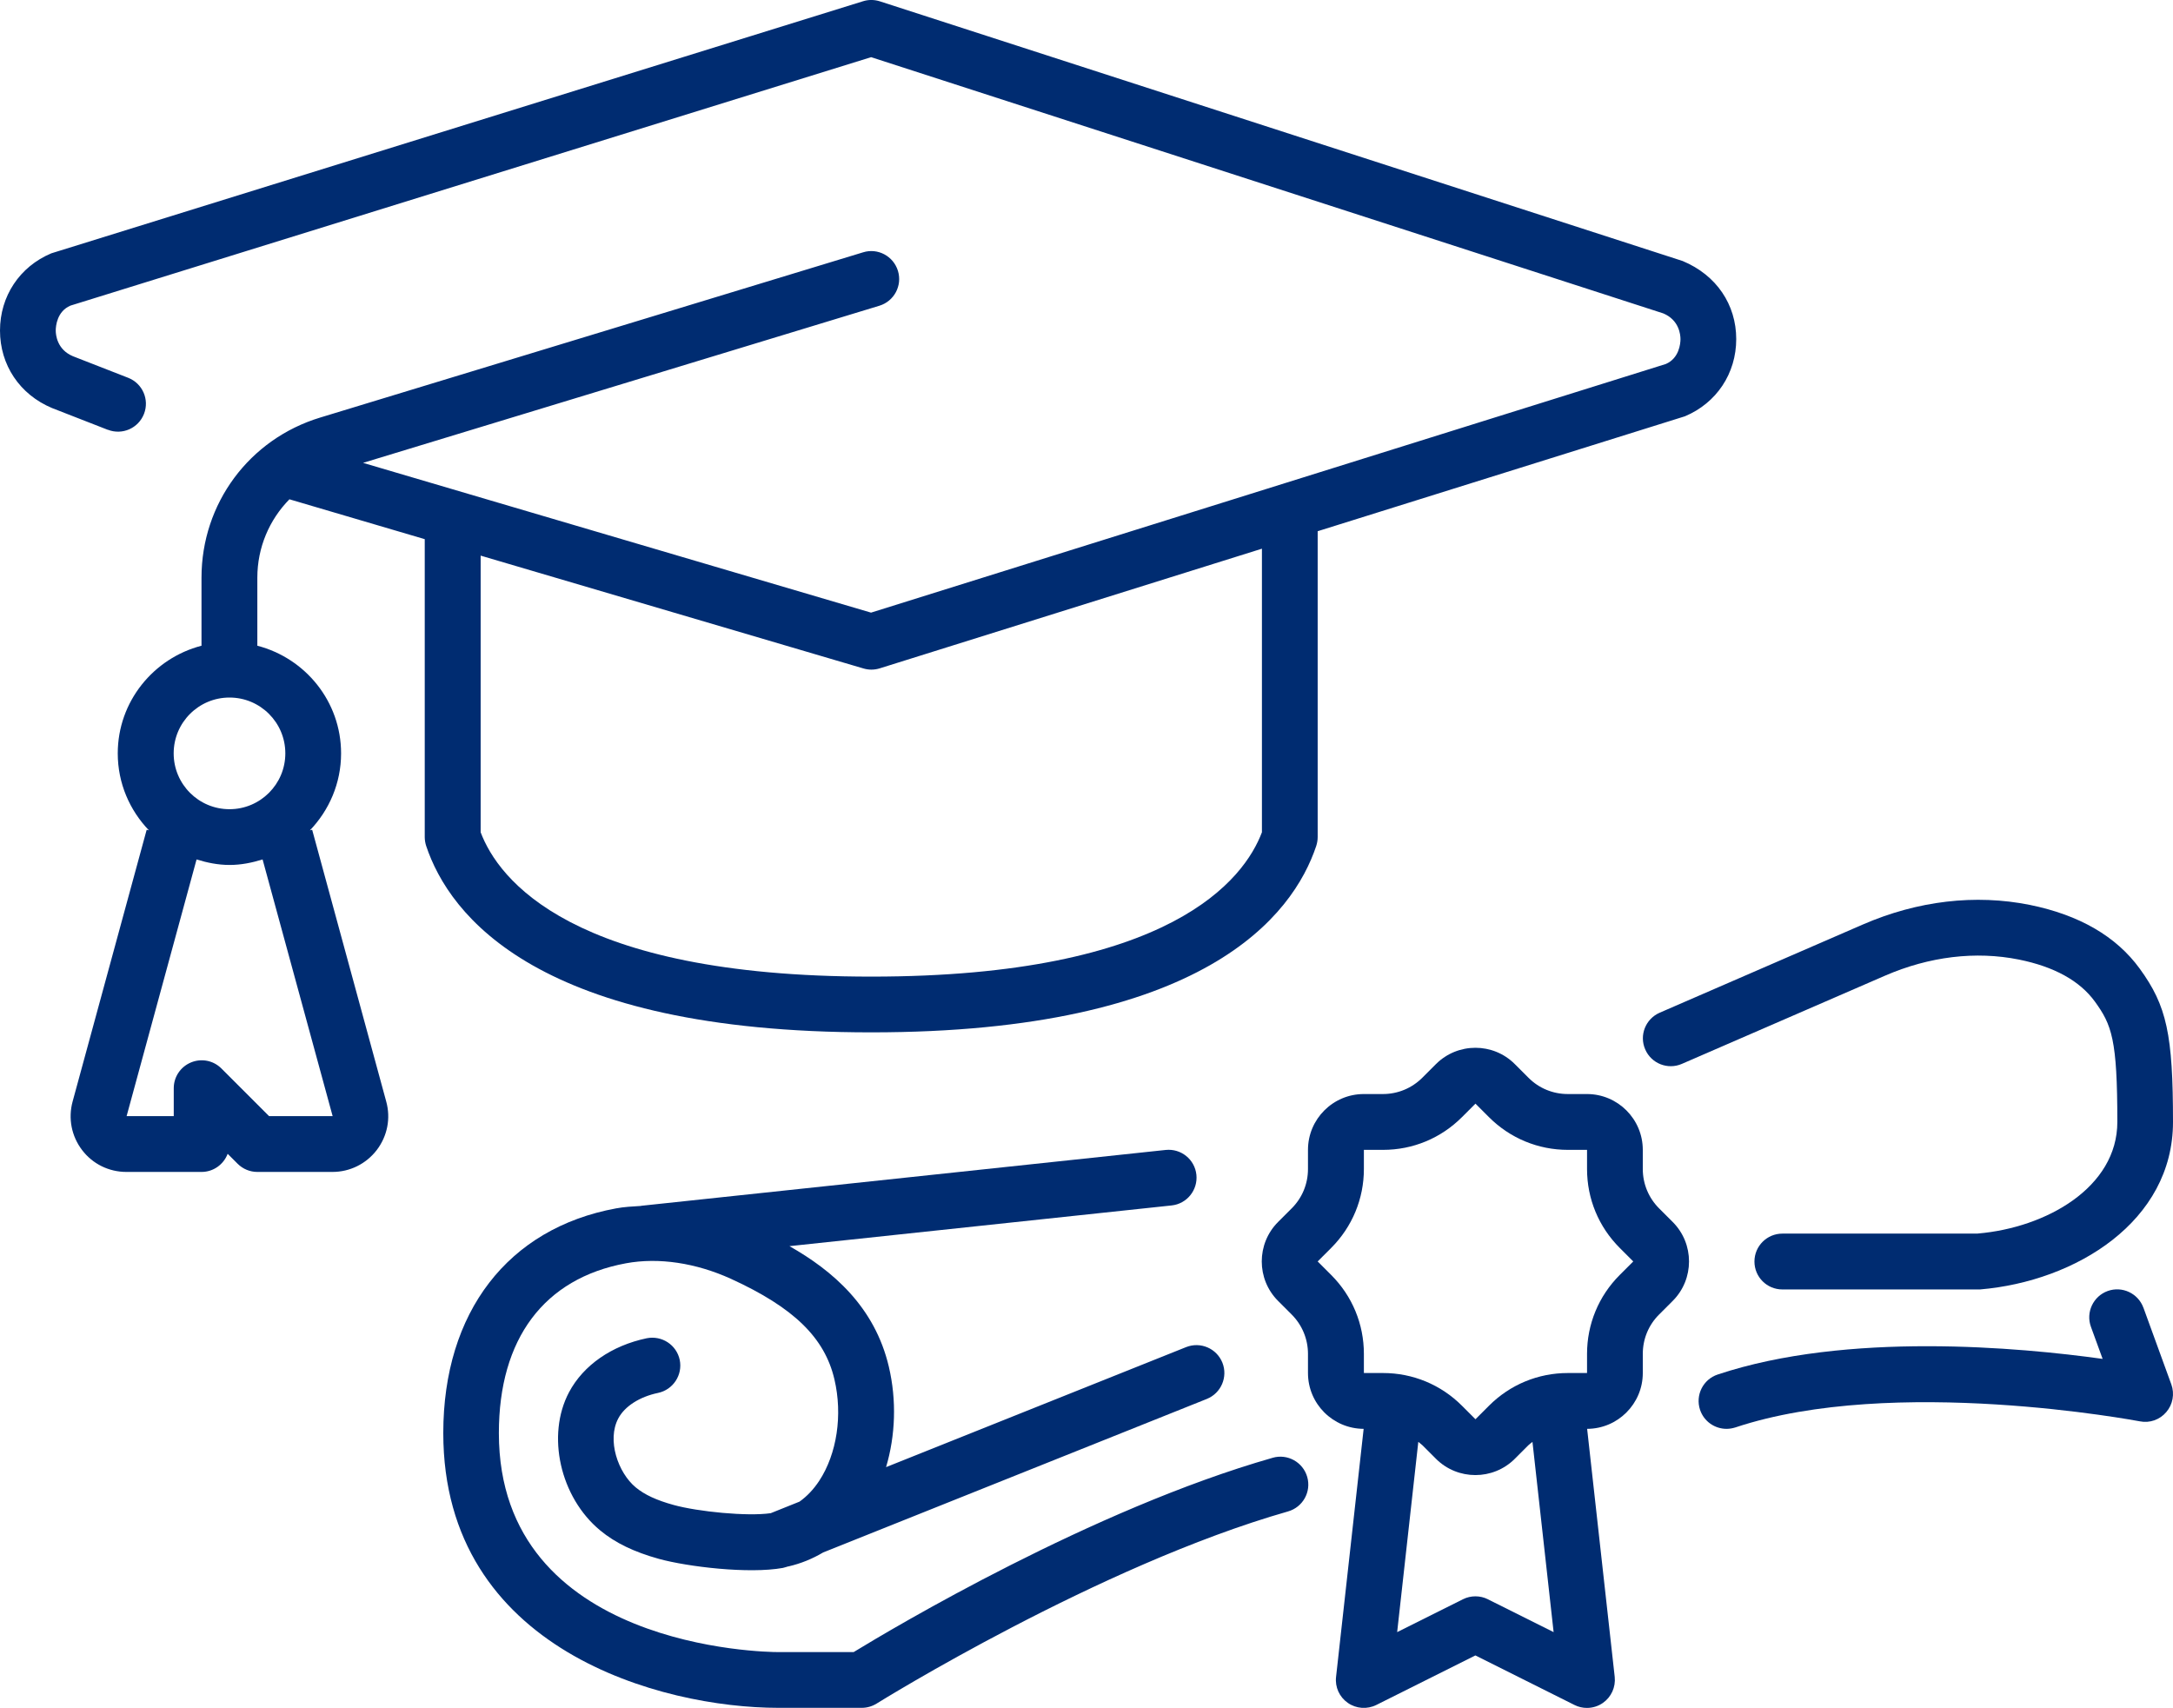
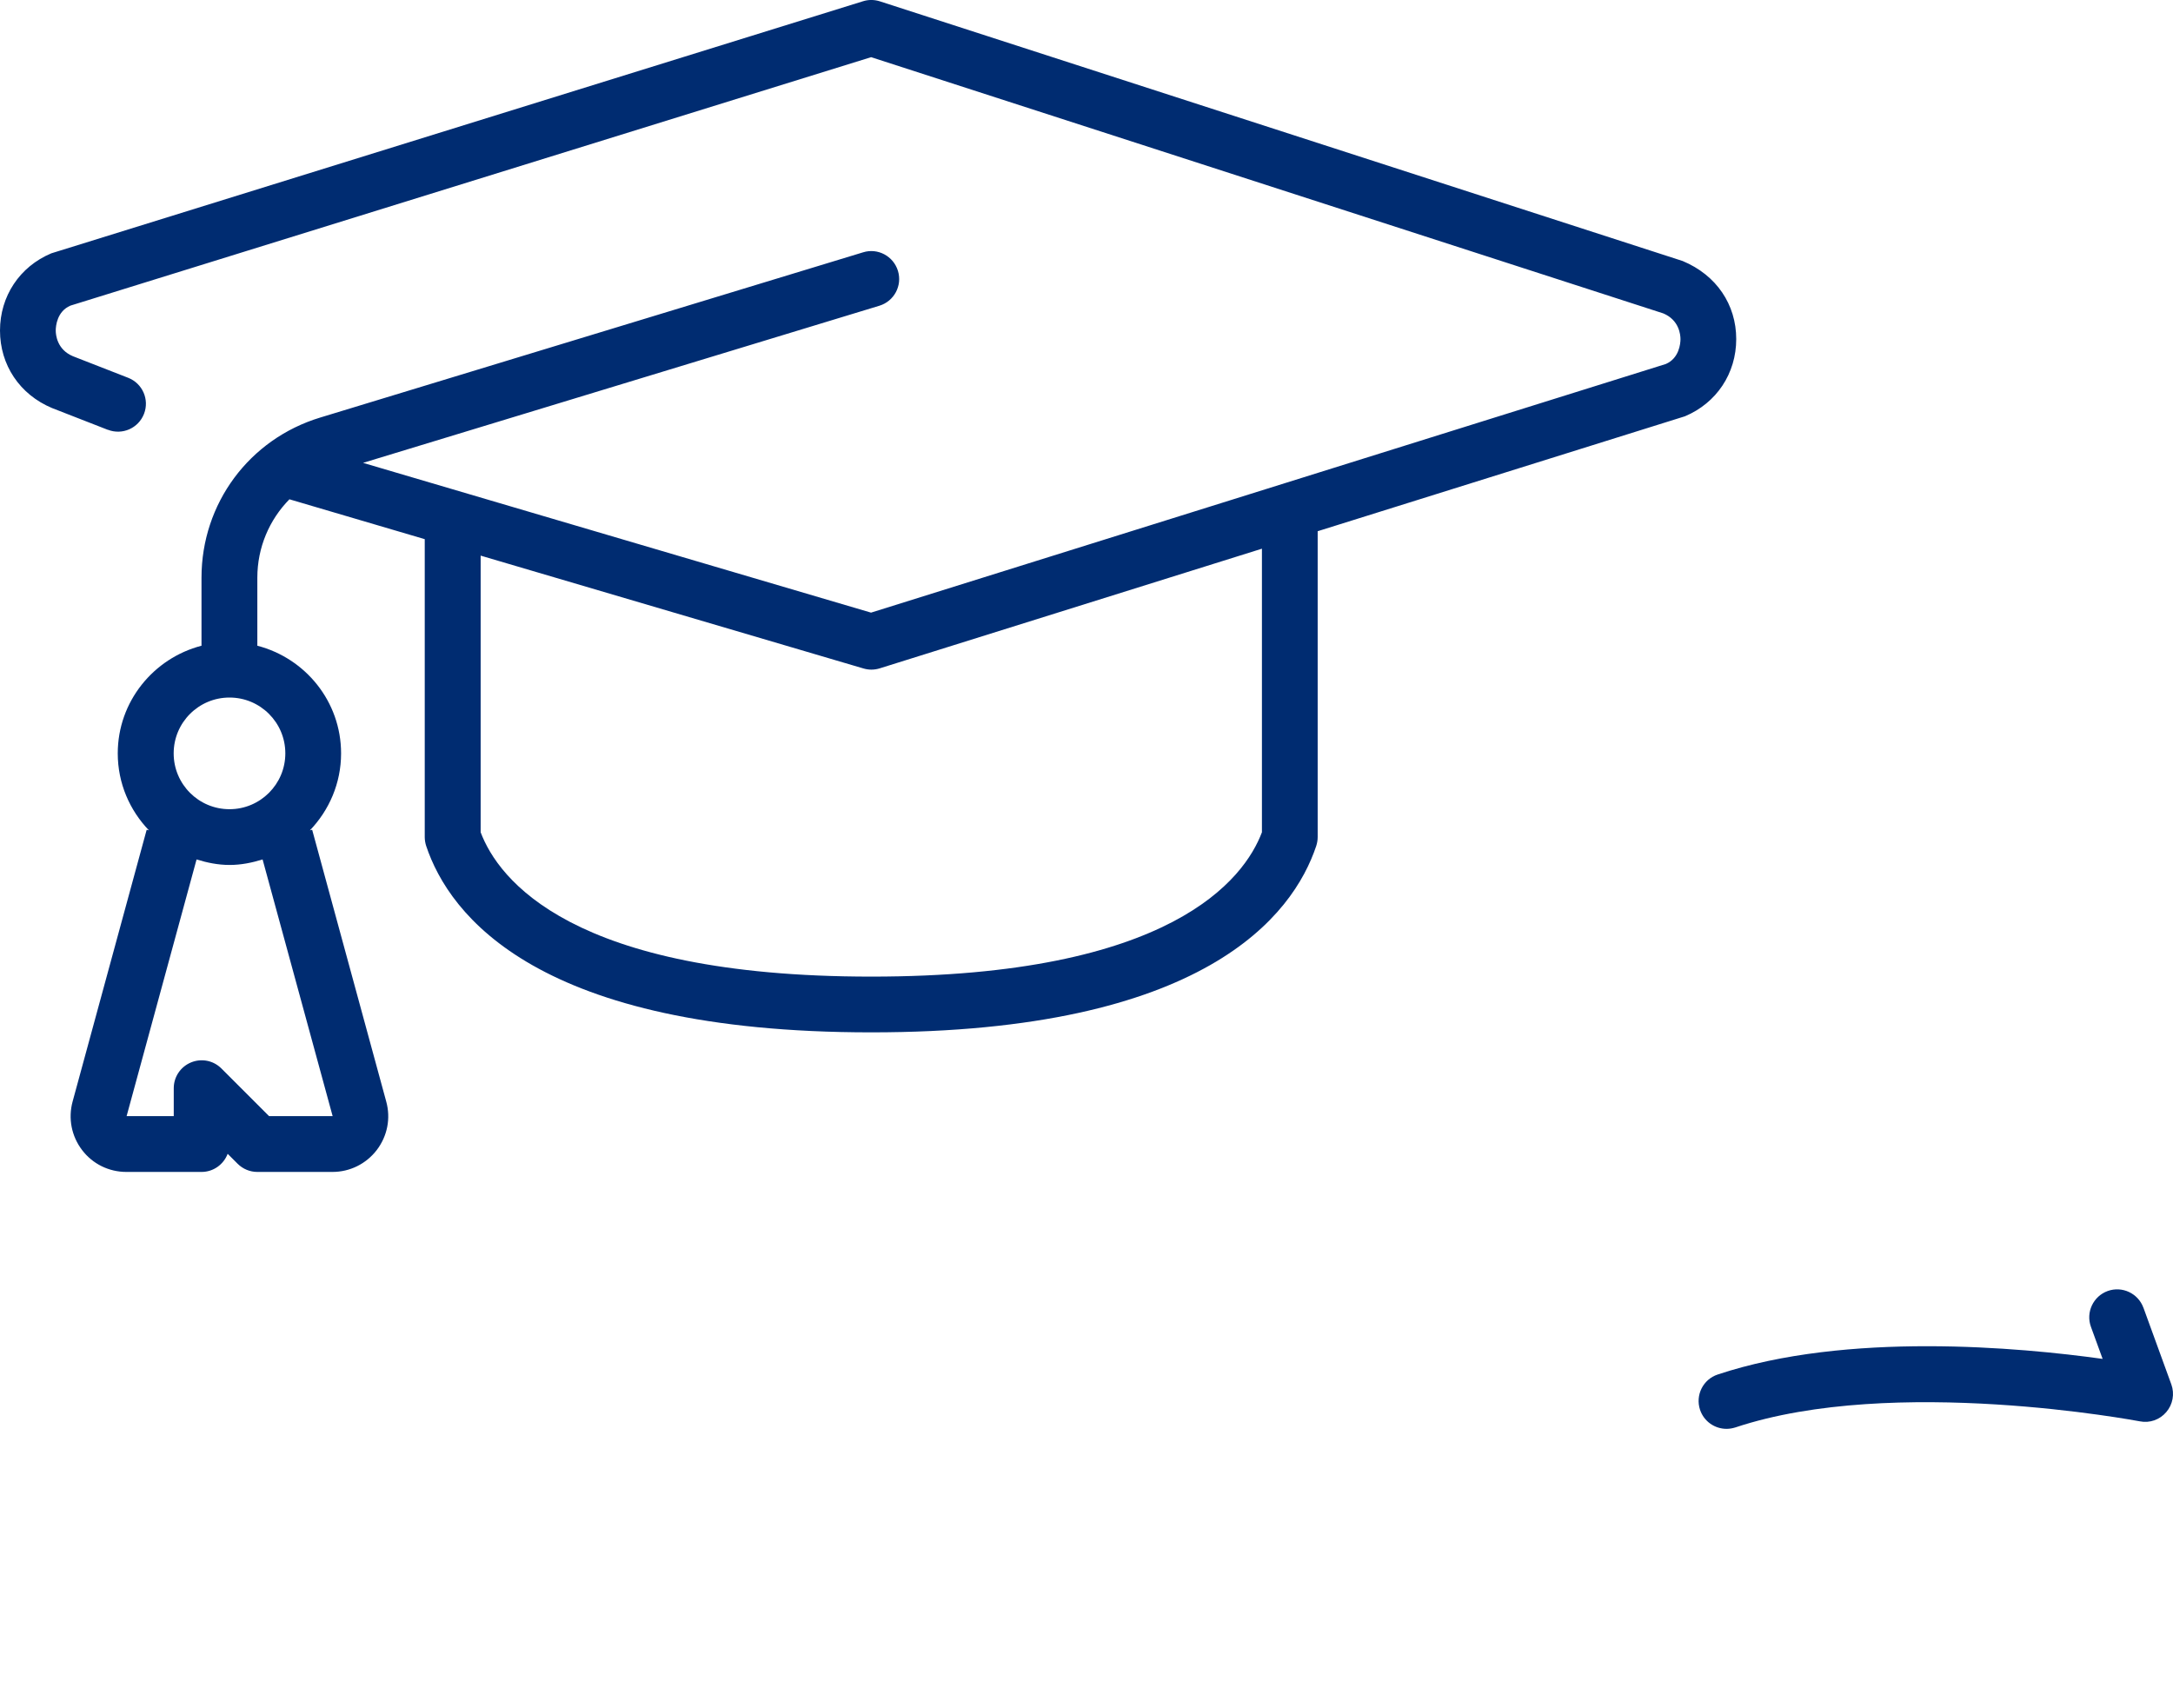
<svg xmlns="http://www.w3.org/2000/svg" id="Layer_2" data-name="Layer 2" viewBox="0 0 260 204.35">
  <defs>
    <style> .cls-1 { fill: #002c71; } </style>
  </defs>
  <g id="edited-icons-live">
    <g id="degree-icon">
      <path class="cls-1" d="m12.91,51.42c1.72.67,3.65-.18,4.32-1.9.67-1.72-.18-3.65-1.9-4.32l-6.61-2.58c-1.9-.8-2.05-2.56-2.05-3.08s.15-2.28,1.75-2.97L104.23,6.84l94.79,30.66c1.9.8,2.05,2.56,2.05,3.08s-.15,2.28-1.75,2.97l-95.1,29.75-60.78-17.92,61.78-18.8c1.76-.54,2.76-2.4,2.22-4.17-.54-1.77-2.42-2.77-4.17-2.22l-64.96,19.77c-8.49,2.58-14.2,10.28-14.2,19.16v8.14c-5.74,1.49-10.02,6.68-10.02,12.88,0,3.58,1.43,6.81,3.73,9.21l-.27-.07-8.86,32.51c-.55,2.02-.14,4.14,1.13,5.81,1.27,1.67,3.21,2.62,5.31,2.62h8.98c1.43,0,2.65-.9,3.13-2.17l1.19,1.19c.63.63,1.48.98,2.36.98h8.98c2.1,0,4.03-.96,5.31-2.62,1.27-1.67,1.69-3.79,1.13-5.81l-8.86-32.51-.27.07c2.3-2.4,3.73-5.64,3.73-9.21,0-6.2-4.27-11.39-10.02-12.88v-8.14c0-3.62,1.44-6.94,3.84-9.38l16.19,4.77v35.64c0,.36.06.72.17,1.06,2.78,8.33,13.39,22.31,53.25,22.31s50.47-13.98,53.25-22.31c.11-.34.17-.7.17-1.06v-36.59l43.94-13.75c3.79-1.59,6.14-5.13,6.14-9.24s-2.35-7.65-6.41-9.34L105.28.16c-.66-.21-1.36-.22-2.02-.01L6.14,30.31c-3.79,1.59-6.14,5.13-6.14,9.24s2.35,7.65,6.22,9.27l6.69,2.61Zm26.88,82.12h-7.6l-5.7-5.7c-.96-.96-2.39-1.24-3.64-.72-1.25.52-2.06,1.73-2.06,3.08v3.34h-5.64l8.37-30.71c1.26.39,2.56.66,3.95.66s2.69-.27,3.95-.66l8.38,30.71Zm-5.65-43.4c0,3.68-2.99,6.68-6.68,6.68s-6.68-2.99-6.68-6.68,2.99-6.68,6.68-6.68,6.68,2.99,6.68,6.68Zm116.85,9.44c-2.1,5.56-10.81,17.27-46.74,17.27s-44.64-11.7-46.74-17.27v-33.1l45.8,13.5c.31.09.63.14.94.14.34,0,.67-.05,1-.15l45.74-14.32v33.93Z" />
      <g>
-         <path class="cls-1" d="m152.25,174.43c-21.53,6.15-45.34,20.33-50.11,23.24h-9.06c-1.36,0-33.39-.38-33.39-26.2,0-11.29,5.4-18.51,15.21-20.32,3.9-.72,8.36-.05,12.56,1.86,7.5,3.43,11.21,7.03,12.38,12.03,1,4.26.3,8.91-1.82,12.14-.68,1.03-1.47,1.86-2.36,2.49l-3.44,1.38c-2.81.41-8.71-.18-11.61-.98-2.04-.56-3.49-1.23-4.55-2.11-2.12-1.76-3.46-5.66-2.08-8.25.77-1.45,2.55-2.59,4.76-3.05,1.8-.38,2.96-2.15,2.59-3.95-.38-1.8-2.14-2.95-3.95-2.59-4.19.88-7.57,3.22-9.29,6.45-2.74,5.15-1.08,12.57,3.72,16.54,1.81,1.5,4.05,2.58,7.04,3.41,3.43.94,10.73,1.82,14.82,1.08.22-.04.42-.13.63-.18,0,0,.01,0,.02,0h.02c1.48-.34,2.87-.91,4.15-1.67l45.91-18.37c1.71-.69,2.54-2.63,1.86-4.34-.69-1.71-2.62-2.54-4.34-1.86l-35.9,14.36c1.12-3.78,1.28-7.98.33-12.02-1.69-7.18-6.72-11.49-11.89-14.42l45.72-4.87c1.83-.19,3.16-1.84,2.97-3.67-.19-1.83-1.83-3.16-3.67-2.97l-62.74,6.68s-.05.02-.07.02c-.99.06-1.99.11-2.95.29-12.95,2.38-20.68,12.43-20.68,26.88,0,26.01,26.21,32.88,40.06,32.88h10.02c.63,0,1.24-.18,1.77-.51.26-.16,26.59-16.53,49.23-22.99,1.77-.51,2.8-2.35,2.29-4.13-.51-1.77-2.36-2.8-4.13-2.29Z" />
-         <path class="cls-1" d="m236.63,147.6h-23.37c-1.84,0-3.34,1.49-3.34,3.34s1.49,3.34,3.34,3.34h23.65c11.48-.97,23.09-8.15,23.09-20.03,0-10.47-.74-13.9-3.98-18.35-2.81-3.87-7.24-6.43-13.15-7.63-6.52-1.31-13.43-.5-19.99,2.35l-24.3,10.55c-1.69.74-2.47,2.7-1.73,4.39.73,1.69,2.7,2.47,4.39,1.73l24.3-10.55c5.31-2.3,10.84-2.97,16.02-1.93,4.22.85,7.28,2.54,9.08,5.01,2.04,2.81,2.7,4.54,2.7,14.42,0,7.85-8.54,12.66-16.69,13.35Z" />
        <path class="cls-1" d="m256.46,156.47c-.63-1.73-2.55-2.63-4.28-2-1.73.63-2.63,2.55-2,4.28l1.4,3.84c-9.9-1.38-30.58-3.29-46.06,1.87-1.75.58-2.69,2.47-2.11,4.22.47,1.4,1.77,2.28,3.17,2.28.35,0,.71-.06,1.06-.17,18.95-6.31,48.09-.78,48.39-.73,1.18.24,2.39-.19,3.17-1.11.78-.91,1.01-2.18.6-3.31l-3.34-9.18Z" />
-         <path class="cls-1" d="m198.52,144.59c-1.26-1.26-1.96-2.94-1.96-4.72v-2.29c0-3.68-2.99-6.68-6.68-6.68h-2.29c-1.78,0-3.46-.69-4.72-1.96l-1.62-1.62c-2.6-2.61-6.84-2.6-9.44,0l-1.62,1.62c-1.26,1.26-2.94,1.96-4.72,1.96h-2.29c-3.68,0-6.68,2.99-6.68,6.68v2.29c0,1.78-.69,3.46-1.96,4.72l-1.62,1.62c-2.6,2.6-2.6,6.84,0,9.44l1.62,1.62c1.26,1.26,1.96,2.94,1.96,4.72v2.29c0,3.68,2.98,6.66,6.66,6.68l-3.3,29.68c-.14,1.22.4,2.41,1.41,3.11,1,.7,2.31.79,3.4.25l11.86-5.93,11.86,5.93c.47.24.98.35,1.49.35.67,0,1.34-.2,1.91-.6,1-.7,1.54-1.89,1.41-3.11l-3.3-29.68c3.67-.01,6.66-3,6.66-6.68v-2.29c0-1.78.69-3.46,1.96-4.72l1.62-1.62c2.6-2.6,2.6-6.84,0-9.44l-1.62-1.62Zm-20.49,46.76c-.94-.47-2.05-.47-2.99,0l-7.87,3.93,2.53-22.76c.16.14.34.25.49.4l1.62,1.62c1.3,1.3,3.01,1.95,4.72,1.95s3.42-.65,4.72-1.95l1.62-1.62c.15-.15.33-.27.49-.4l2.53,22.76-7.87-3.93Zm15.77-38.8c-2.52,2.52-3.91,5.88-3.91,9.44v2.29h-2.29c-3.57,0-6.92,1.39-9.44,3.91l-1.62,1.62-1.62-1.62c-2.52-2.52-5.88-3.91-9.44-3.91h-2.29v-2.29c0-3.57-1.39-6.92-3.91-9.44l-1.62-1.62,1.62-1.62c2.52-2.52,3.91-5.88,3.91-9.44v-2.29h2.29c3.57,0,6.92-1.39,9.44-3.91l1.62-1.62,1.62,1.62c2.52,2.52,5.88,3.91,9.44,3.91h2.29v2.29c0,3.57,1.39,6.92,3.91,9.44l1.62,1.62-1.62,1.62Z" />
      </g>
    </g>
  </g>
</svg>